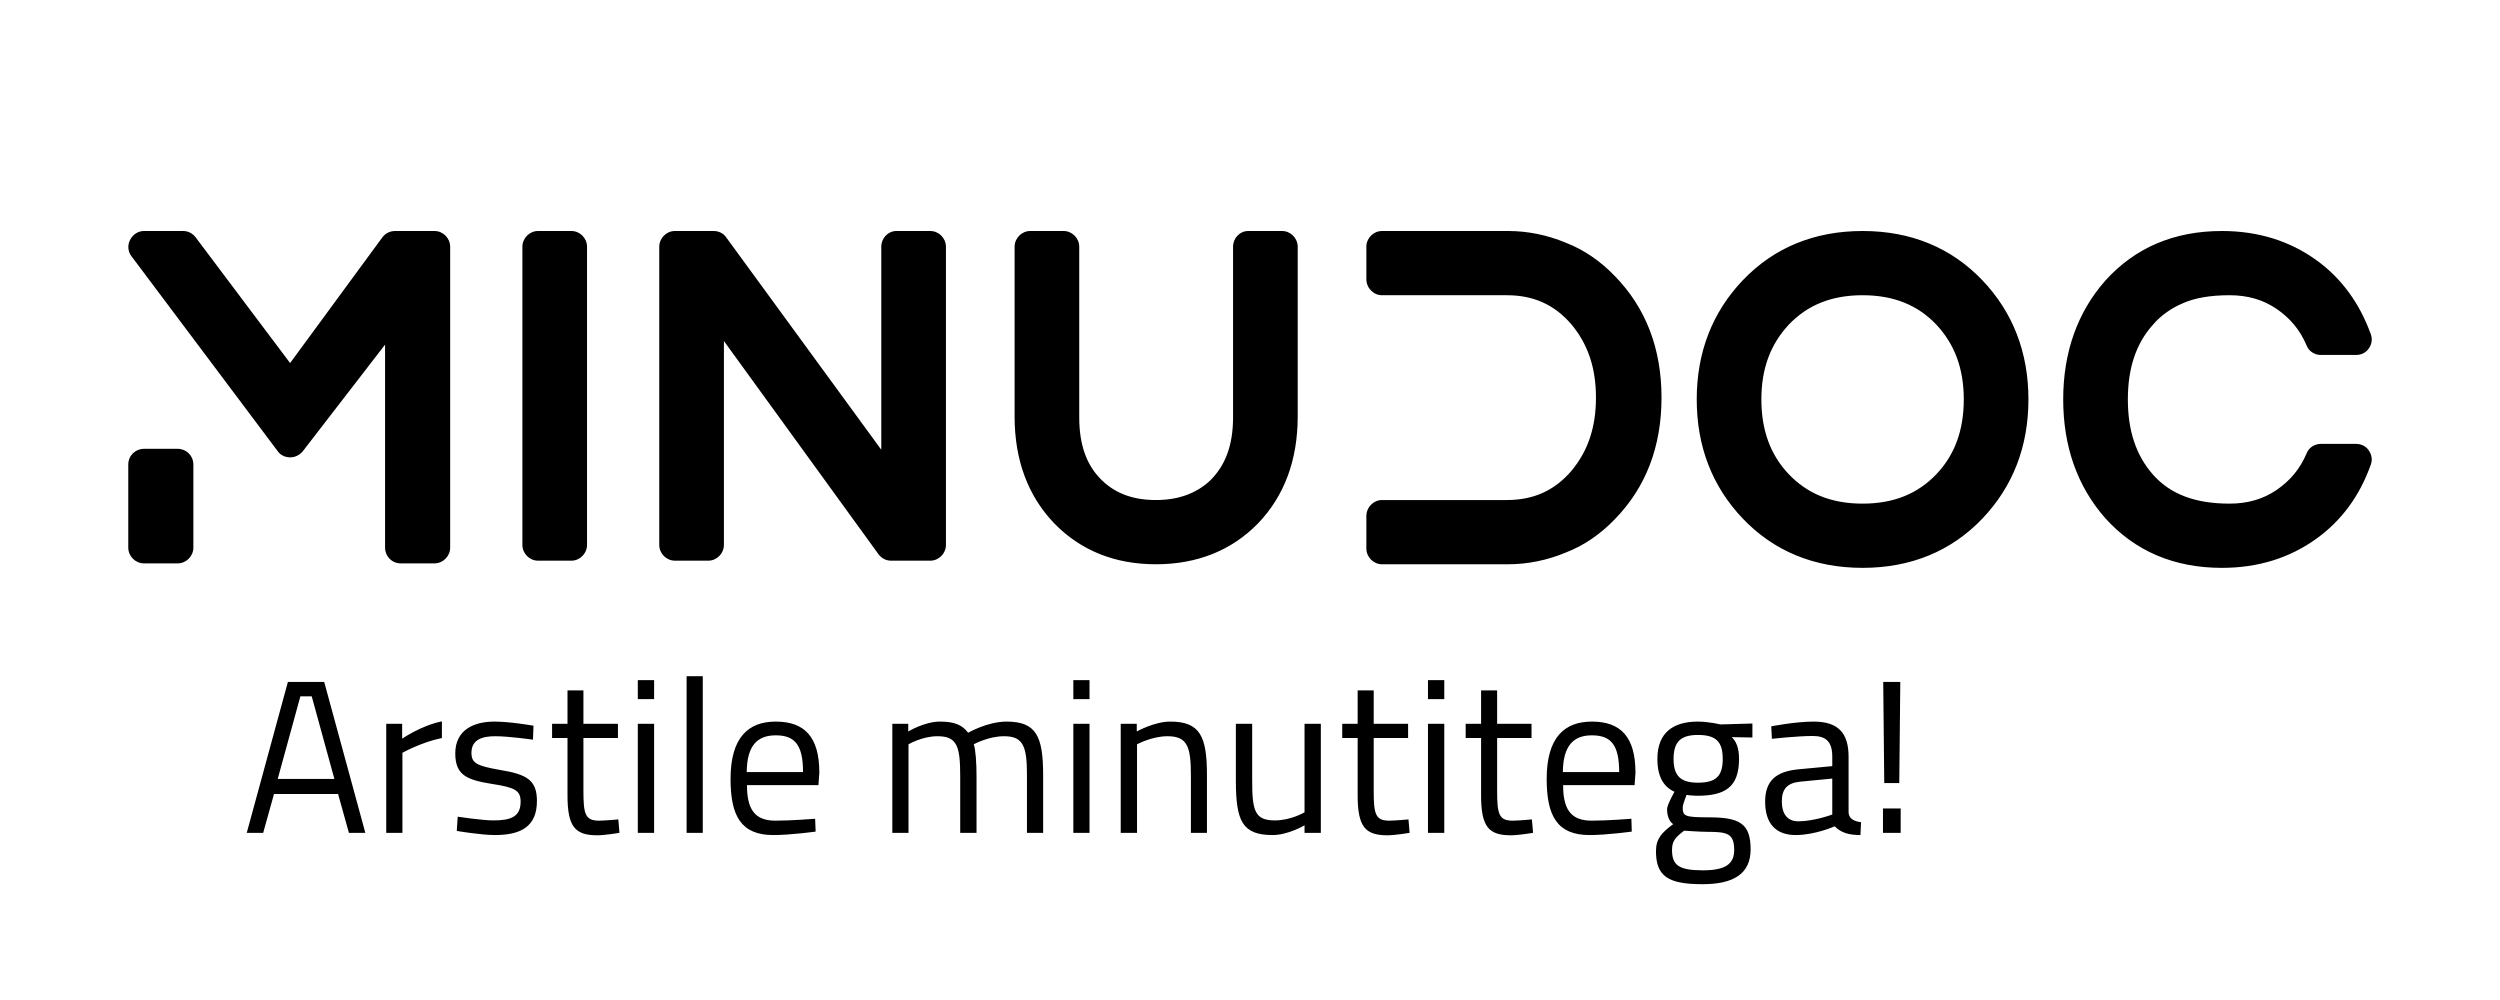
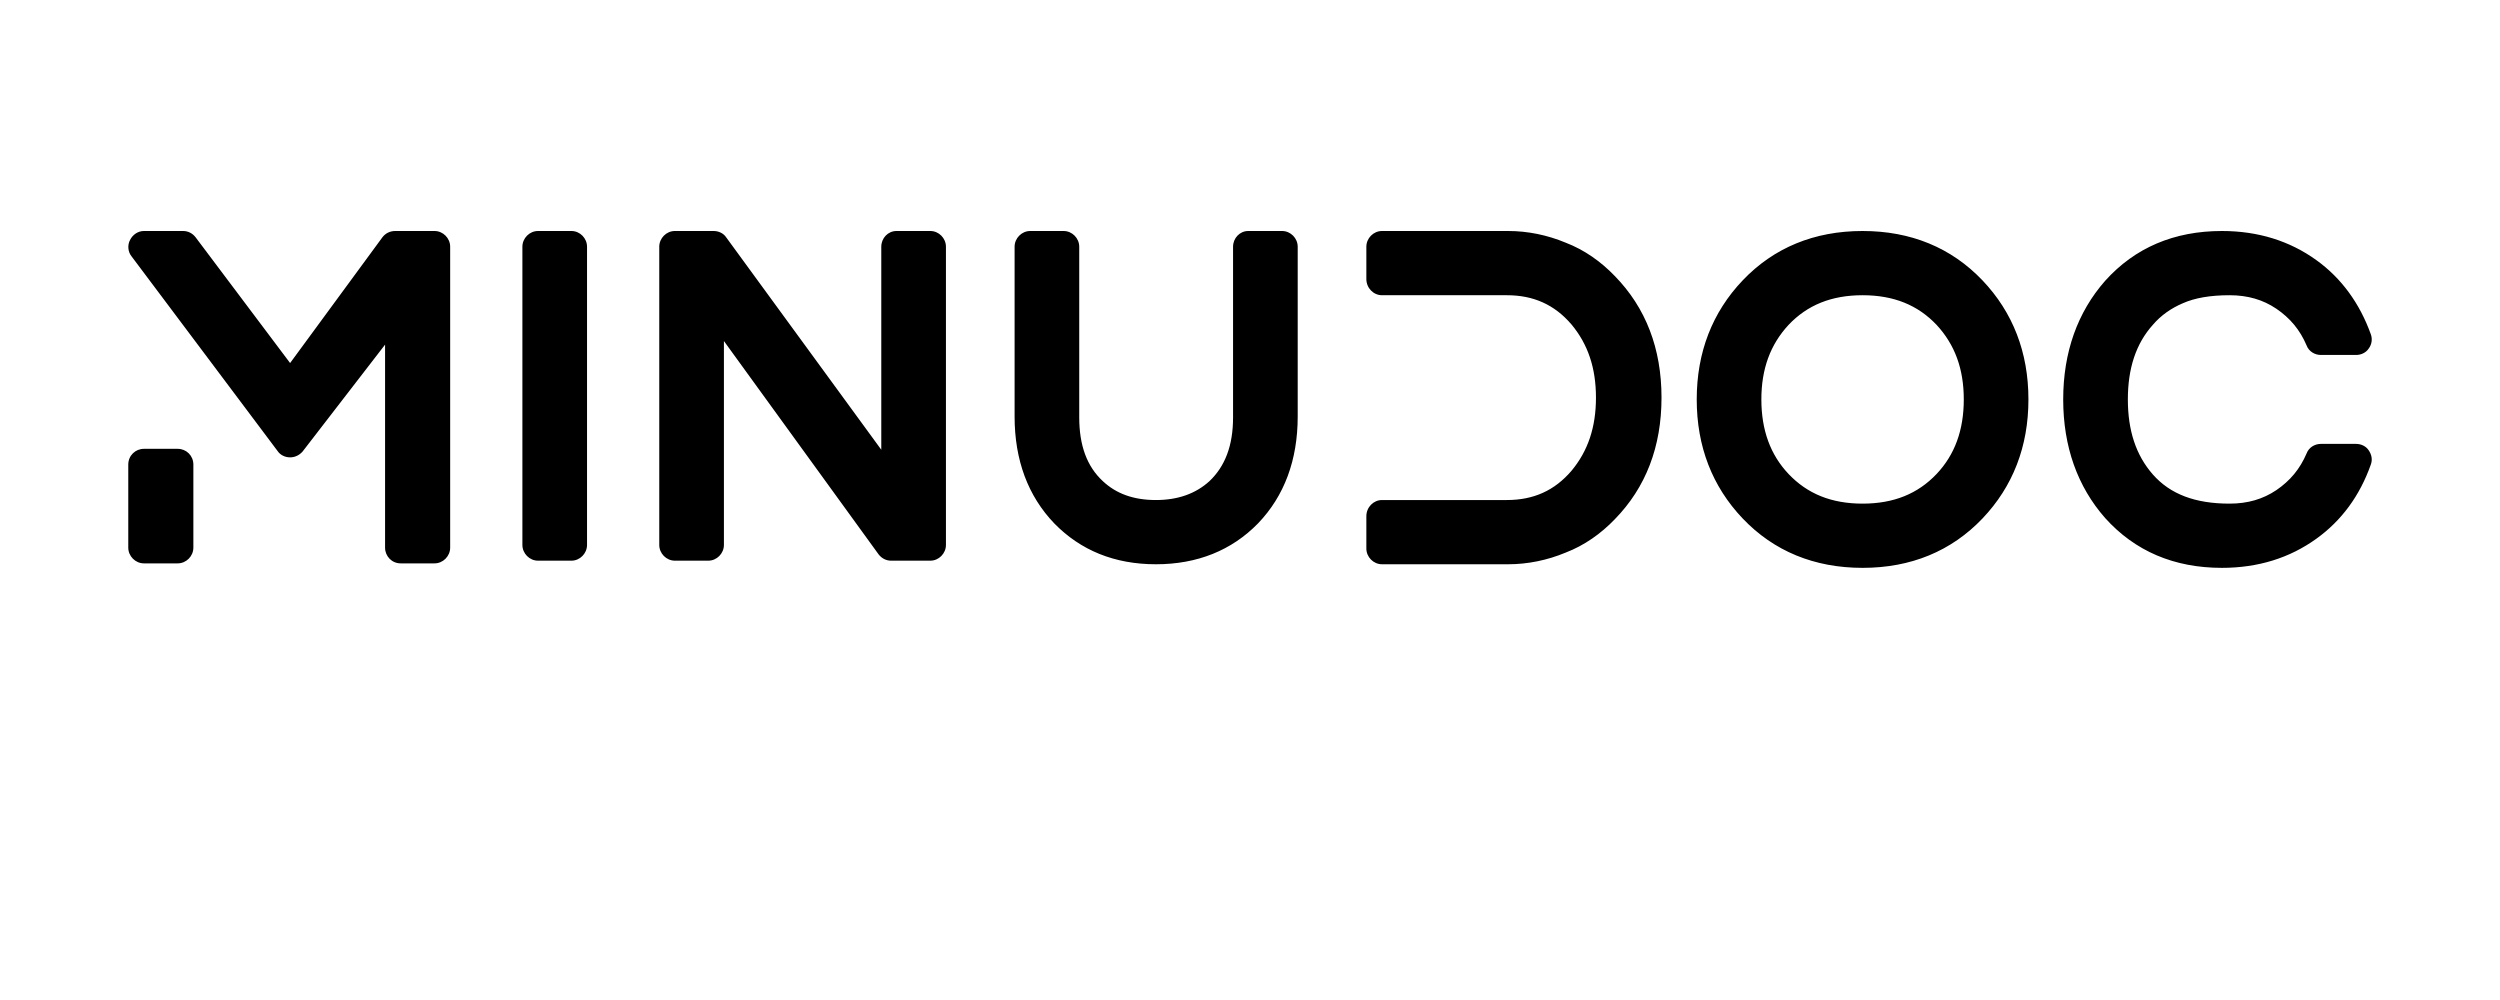
<svg xmlns="http://www.w3.org/2000/svg" width="210" height="84" viewBox="0 0 210 84" fill="none">
  <path d="M36.503 19.404C37.215 19.404 37.814 20.007 37.814 20.724V46.003C37.814 46.719 37.215 47.323 36.503 47.323H33.657C32.908 47.323 32.346 46.719 32.346 46.003V28.949L25.418 37.928C25.156 38.23 24.781 38.419 24.369 38.419C23.957 38.419 23.546 38.23 23.321 37.891L11.037 21.516C10.738 21.139 10.7 20.573 10.925 20.158C11.149 19.705 11.599 19.404 12.086 19.404H15.381C15.793 19.404 16.168 19.592 16.43 19.932L24.369 30.496L32.122 19.932C32.384 19.592 32.758 19.404 33.208 19.404H36.503ZM14.932 37.702C15.643 37.702 16.243 38.268 16.243 39.023V46.003C16.243 46.719 15.643 47.323 14.932 47.323H12.086C11.374 47.323 10.775 46.719 10.775 46.003V39.023C10.775 38.268 11.374 37.702 12.086 37.702H14.932ZM48.001 19.404C48.712 19.404 49.311 20.007 49.311 20.724V45.776C49.311 46.493 48.712 47.097 48.001 47.097H45.192C44.48 47.097 43.881 46.493 43.881 45.776V20.724C43.881 20.007 44.48 19.404 45.192 19.404H48.001ZM78.148 19.404C78.86 19.404 79.459 20.007 79.459 20.724V45.776C79.459 46.493 78.86 47.097 78.148 47.097H74.852C74.441 47.097 74.066 46.908 73.804 46.569L60.809 28.647V45.776C60.809 46.493 60.209 47.097 59.498 47.097H56.689C55.977 47.097 55.378 46.493 55.378 45.776V20.724C55.378 20.007 55.977 19.404 56.689 19.404H59.947C60.359 19.404 60.771 19.592 60.996 19.932L74.028 37.778V20.724C74.028 20.007 74.59 19.404 75.302 19.404H78.148ZM107.696 19.404C108.408 19.404 109.007 20.007 109.007 20.724V34.986C109.007 38.645 107.884 41.664 105.674 43.965C103.464 46.229 100.581 47.398 97.098 47.398C93.615 47.398 90.769 46.229 88.559 43.965C86.35 41.664 85.226 38.645 85.226 34.986V20.724C85.226 20.007 85.825 19.404 86.537 19.404H89.346C90.057 19.404 90.656 20.007 90.656 20.724V35.061C90.656 37.4 91.293 39.174 92.641 40.419C93.765 41.475 95.225 42.003 97.098 42.003C98.933 42.003 100.431 41.475 101.592 40.419C102.903 39.174 103.577 37.438 103.577 35.061V20.724C103.577 20.007 104.139 19.404 104.85 19.404H107.696ZM131.515 20.384C133.088 20.988 134.473 21.969 135.634 23.177C138.256 25.855 139.567 29.289 139.567 33.401C139.567 37.514 138.256 40.947 135.634 43.626C134.473 44.833 133.088 45.814 131.515 46.418C129.979 47.059 128.331 47.398 126.684 47.398H116.085C115.374 47.398 114.774 46.795 114.774 46.078V43.361C114.774 42.607 115.374 42.003 116.085 42.003H126.571C128.818 42.003 130.578 41.211 132.002 39.551C133.387 37.891 134.061 35.891 134.061 33.401C134.061 30.911 133.387 28.911 132.002 27.251C130.578 25.591 128.818 24.799 126.571 24.799H116.085C115.374 24.799 114.774 24.195 114.774 23.441V20.724C114.774 20.007 115.374 19.404 116.085 19.404H126.684C128.331 19.404 129.979 19.743 131.515 20.384ZM156.457 19.404C160.501 19.404 163.909 20.799 166.531 23.554C169.077 26.233 170.388 29.59 170.388 33.552C170.388 37.514 169.077 40.871 166.531 43.55C163.909 46.304 160.501 47.7 156.457 47.7C152.412 47.7 149.004 46.304 146.383 43.55C143.836 40.871 142.525 37.514 142.525 33.552C142.525 29.59 143.836 26.233 146.383 23.554C149.004 20.799 152.412 19.404 156.457 19.404ZM156.457 42.305C159.078 42.305 161.1 41.475 162.673 39.815C164.209 38.193 164.958 36.117 164.958 33.552C164.958 30.986 164.209 28.949 162.673 27.289C161.1 25.629 159.078 24.799 156.457 24.799C153.835 24.799 151.813 25.629 150.24 27.289C148.704 28.949 147.955 30.986 147.955 33.552C147.955 36.117 148.704 38.193 150.24 39.815C151.813 41.475 153.835 42.305 156.457 42.305ZM183.346 25.478C182.372 25.893 181.511 26.497 180.837 27.289C179.414 28.874 178.74 30.949 178.74 33.552C178.74 36.155 179.414 38.23 180.837 39.853C182.297 41.513 184.395 42.305 187.278 42.305C188.814 42.305 190.087 41.928 191.211 41.173C192.372 40.381 193.195 39.4 193.757 38.08C193.944 37.589 194.431 37.287 194.956 37.287H197.914C198.326 37.287 198.738 37.476 198.963 37.815C199.225 38.193 199.3 38.608 199.15 39.023C198.214 41.664 196.678 43.739 194.581 45.248C192.334 46.87 189.675 47.7 186.642 47.7C182.634 47.7 179.339 46.304 176.83 43.512C174.508 40.871 173.309 37.514 173.309 33.552C173.309 29.59 174.508 26.233 176.83 23.591C179.339 20.799 182.634 19.404 186.642 19.404C189.675 19.404 192.334 20.234 194.581 21.856C196.678 23.365 198.214 25.478 199.15 28.081C199.3 28.496 199.225 28.949 198.963 29.289C198.738 29.628 198.326 29.817 197.914 29.817H194.956C194.431 29.817 193.944 29.515 193.757 29.024C193.195 27.704 192.372 26.723 191.211 25.931C190.087 25.176 188.814 24.799 187.278 24.799C185.668 24.799 184.357 25.025 183.346 25.478Z" fill="black" />
-   <path d="M20.727 69.96H22.107L23.017 66.694H28.399L29.308 69.96H30.689L27.233 57.283H24.183L20.727 69.96ZM25.232 58.491H26.184L28.089 65.433H23.327L25.232 58.491ZM32.444 69.96H33.803V63.234C33.803 63.234 35.408 62.339 37.12 61.994V60.593C35.365 60.949 33.781 62.048 33.781 62.048V60.798H32.444V69.96ZM44.813 60.959C44.813 60.959 42.876 60.614 41.517 60.614C39.859 60.614 38.243 61.272 38.243 63.288C38.243 65.12 39.227 65.508 41.282 65.843C43.261 66.144 43.732 66.392 43.732 67.341C43.732 68.591 42.94 68.915 41.442 68.915C40.511 68.915 38.446 68.602 38.446 68.602L38.371 69.799C38.371 69.799 40.404 70.144 41.571 70.144C43.754 70.144 45.102 69.432 45.102 67.287C45.102 65.508 44.246 65.045 41.967 64.668C40.041 64.333 39.602 64.096 39.602 63.234C39.602 62.156 40.458 61.843 41.592 61.843C42.758 61.843 44.77 62.134 44.77 62.134L44.813 60.959ZM51.907 61.994V60.798H49.007V57.995H47.67V60.798H46.375V61.994H47.67V66.813C47.67 69.443 48.301 70.165 50.174 70.165C50.816 70.165 52.035 69.96 52.035 69.96L51.939 68.829C51.939 68.829 50.826 68.936 50.324 68.936C49.136 68.936 49.007 68.365 49.007 66.371V61.994H51.907ZM53.576 69.96H54.946V60.798H53.576V69.96ZM53.576 58.728H54.946V57.133H53.576V58.728ZM57.675 69.96H59.033V56.798H57.675V69.96ZM65.132 68.936C63.346 68.936 62.746 67.912 62.746 65.95H68.749L68.824 64.905C68.824 61.897 67.583 60.614 65.165 60.614C62.853 60.614 61.366 61.951 61.366 65.433C61.366 68.548 62.254 70.144 64.961 70.144C66.438 70.144 68.514 69.853 68.514 69.853L68.471 68.775C68.471 68.775 66.491 68.936 65.132 68.936ZM62.725 64.851C62.746 62.63 63.613 61.768 65.165 61.768C66.769 61.768 67.454 62.576 67.454 64.851H62.725ZM76.314 69.96V62.522C76.314 62.522 77.459 61.843 78.754 61.843C80.412 61.843 80.658 62.706 80.658 65.228V69.96H82.028V65.196C82.028 64.096 81.953 62.943 81.793 62.522C81.793 62.522 83.012 61.843 84.35 61.843C85.987 61.843 86.265 62.738 86.265 65.163V69.96H87.624V65.12C87.624 61.811 87.025 60.614 84.553 60.614C82.937 60.614 81.322 61.552 81.322 61.552C80.84 60.895 80.166 60.614 78.957 60.614C77.662 60.614 76.293 61.444 76.293 61.444V60.798H74.955V69.96H76.314ZM90.16 69.96H91.519V60.798H90.16V69.96ZM90.16 58.728H91.519V57.133H90.16V58.728ZM95.51 69.96V62.522C95.51 62.522 96.762 61.843 98.067 61.843C99.758 61.843 100.036 62.738 100.036 65.163V69.96H101.384V65.12C101.384 61.865 100.817 60.614 98.303 60.614C96.965 60.614 95.489 61.444 95.489 61.444V60.798H94.14V69.96H95.51ZM109.581 60.798V68.236C109.581 68.236 108.436 68.915 107.087 68.915C105.397 68.915 105.183 68.096 105.183 65.562V60.798H103.813V65.584C103.813 68.958 104.348 70.144 106.895 70.144C108.222 70.144 109.581 69.324 109.581 69.324V69.96H110.95V60.798H109.581ZM118.28 61.994V60.798H115.391V57.995H114.043V60.798H112.748V61.994H114.043V66.813C114.043 69.443 114.674 70.165 116.546 70.165C117.188 70.165 118.408 69.96 118.408 69.96L118.312 68.829C118.312 68.829 117.21 68.936 116.696 68.936C115.519 68.936 115.391 68.365 115.391 66.371V61.994H118.28ZM119.949 69.96H121.319V60.798H119.949V69.96ZM119.949 58.728H121.319V57.133H119.949V58.728ZM128.648 61.994V60.798H125.759V57.995H124.411V60.798H123.116V61.994H124.411V66.813C124.411 69.443 125.042 70.165 126.915 70.165C127.557 70.165 128.777 69.96 128.777 69.96L128.68 68.829C128.68 68.829 127.578 68.936 127.065 68.936C125.888 68.936 125.759 68.365 125.759 66.371V61.994H128.648ZM133.688 68.936C131.901 68.936 131.302 67.912 131.302 65.95H137.305L137.379 64.905C137.379 61.897 136.138 60.614 133.72 60.614C131.409 60.614 129.921 61.951 129.921 65.433C129.921 68.548 130.81 70.144 133.527 70.144C134.993 70.144 137.069 69.853 137.069 69.853L137.037 68.775C137.037 68.775 135.047 68.936 133.688 68.936ZM131.28 64.851C131.302 62.63 132.179 61.768 133.72 61.768C135.325 61.768 136.01 62.576 136.01 64.851H131.28ZM143.018 74.272C145.586 74.272 147.052 73.421 147.052 71.351C147.052 69.174 146.132 68.656 143.543 68.656C141.488 68.656 141.349 68.548 141.349 67.815C141.349 67.578 141.67 66.77 141.67 66.77C141.873 66.813 142.376 66.845 142.558 66.845C144.891 66.845 146.079 66.134 146.079 63.751C146.079 62.781 145.822 62.264 145.469 61.919L147.202 61.951V60.776L144.506 60.852C144.506 60.852 143.532 60.614 142.622 60.614C140.6 60.614 139.22 61.498 139.22 63.751C139.22 65.433 139.894 66.166 140.654 66.511C140.654 66.511 140.033 67.61 140.033 67.966C140.033 68.527 140.215 69.012 140.547 69.227C139.594 69.939 139.102 70.435 139.102 71.502C139.102 73.626 140.14 74.272 143.018 74.272ZM143.436 69.874C145.094 69.874 145.672 70.014 145.672 71.405C145.672 72.623 144.859 73.108 143.04 73.108C140.985 73.108 140.45 72.655 140.45 71.394C140.45 70.672 140.707 70.349 141.467 69.777C141.467 69.777 142.804 69.874 143.436 69.874ZM142.622 65.746C141.199 65.746 140.579 65.196 140.579 63.751C140.579 62.296 141.199 61.736 142.622 61.736C144.142 61.736 144.709 62.296 144.709 63.751C144.709 65.196 144.142 65.746 142.622 65.746ZM155.281 63.568C155.281 61.563 154.403 60.614 152.349 60.614C150.787 60.614 148.786 61.013 148.786 61.013L148.839 62.059C148.839 62.059 151.001 61.822 152.274 61.822C153.365 61.822 153.911 62.285 153.911 63.568V64.355L151.054 64.624C149.182 64.808 148.272 65.584 148.272 67.341C148.272 69.195 149.182 70.144 150.84 70.144C152.477 70.144 154.114 69.411 154.114 69.411C154.66 69.96 155.313 70.144 156.276 70.144L156.329 69.066C155.752 68.99 155.313 68.785 155.281 68.257V63.568ZM153.911 65.401V68.419C153.911 68.419 152.402 68.99 151.054 68.99C150.134 68.99 149.674 68.365 149.674 67.309C149.674 66.295 150.113 65.767 151.225 65.659L153.911 65.401ZM158.17 69.96H159.657V67.912H158.17V69.96ZM158.277 65.778H159.539L159.625 57.283H158.191L158.277 65.778Z" fill="black" />
</svg>